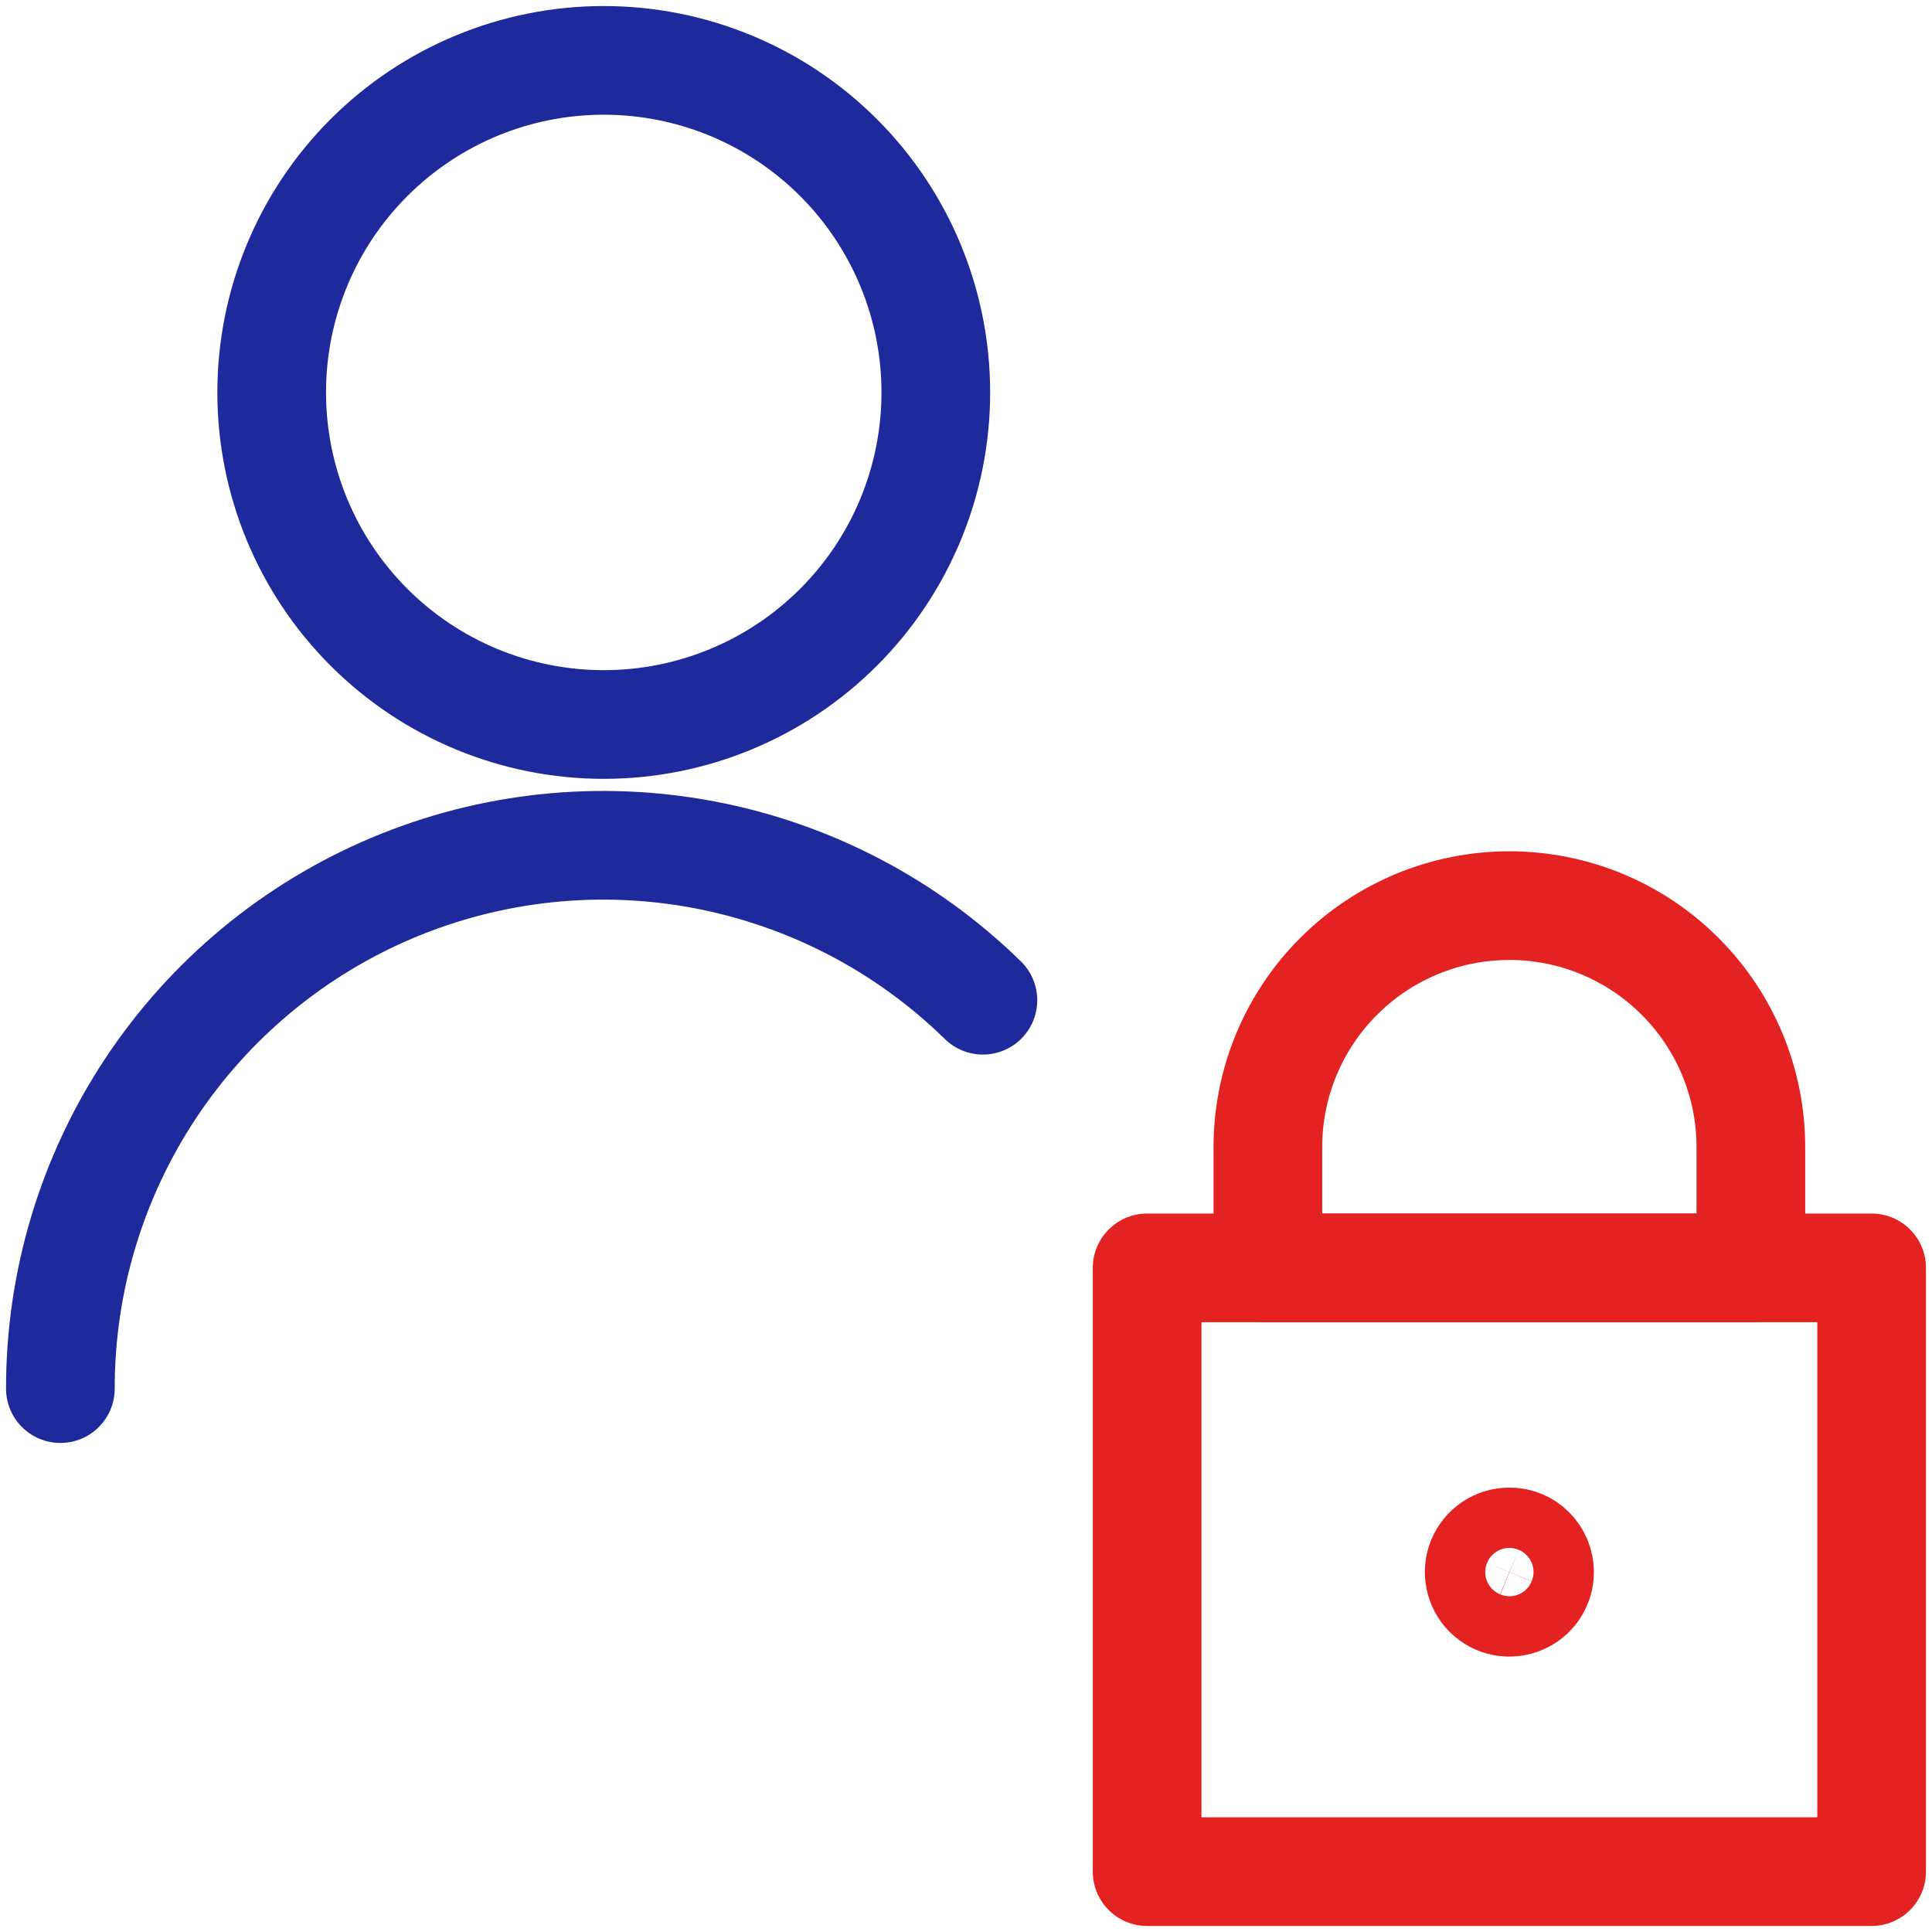
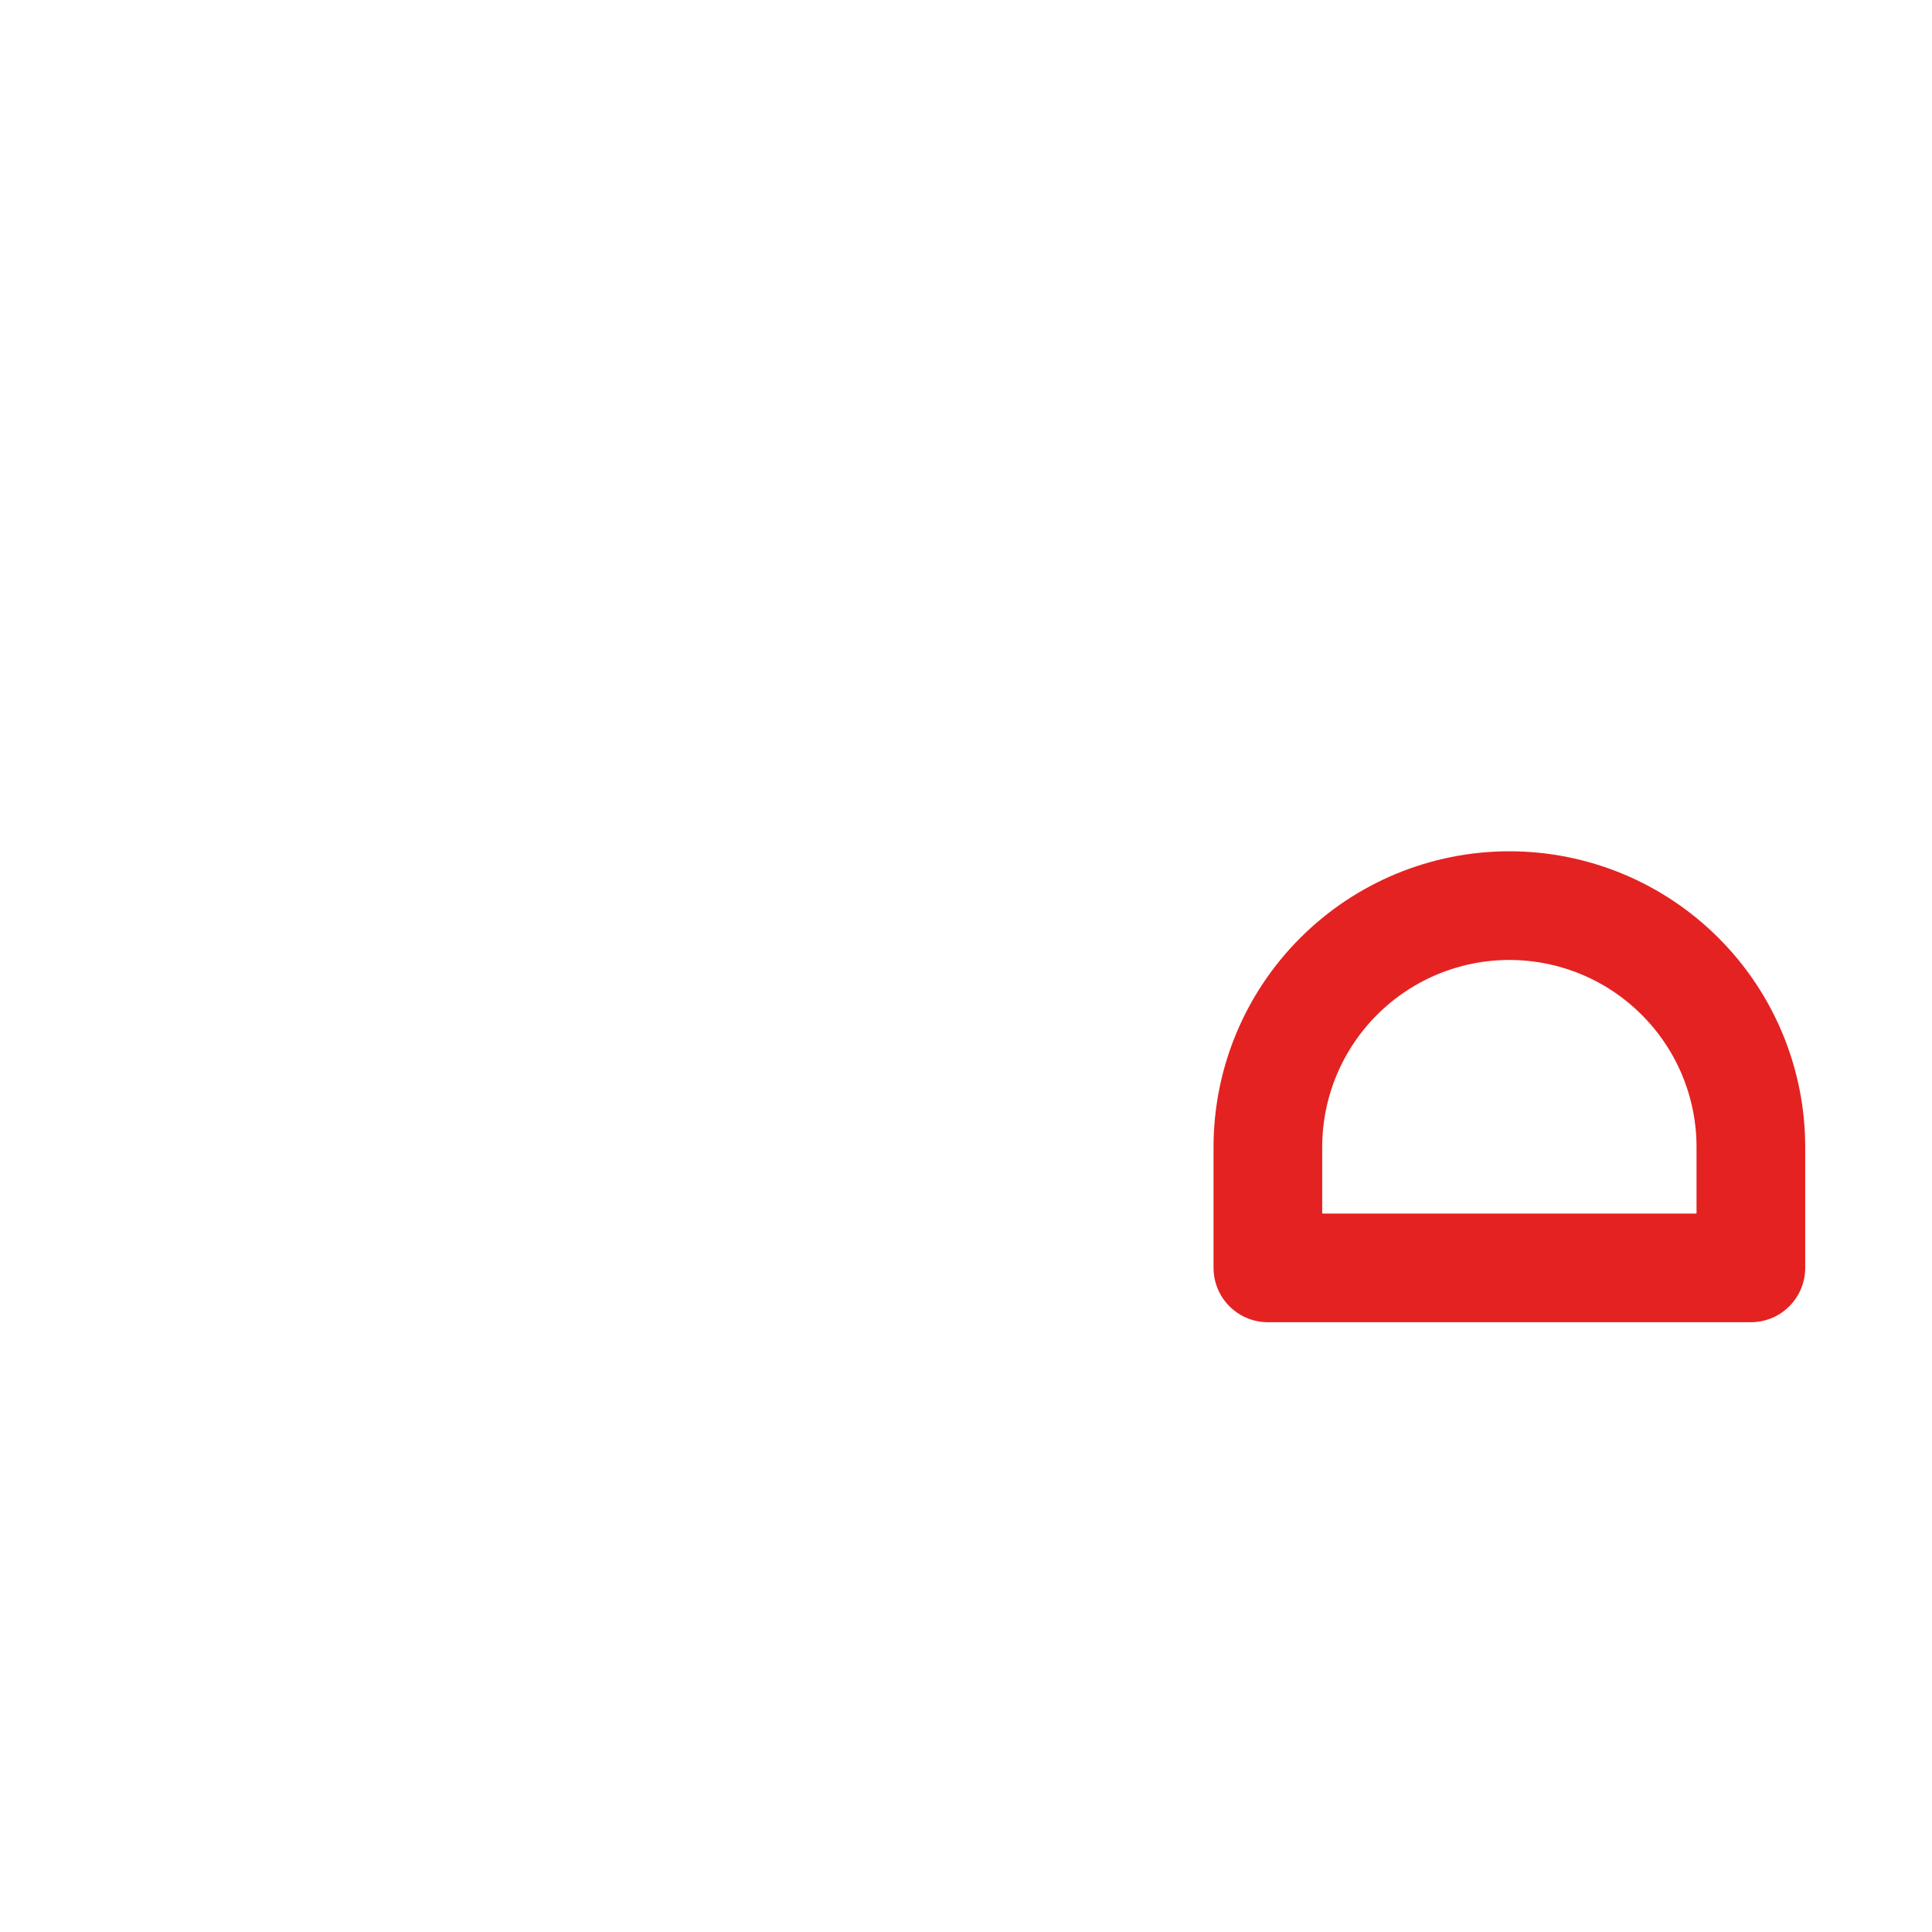
<svg xmlns="http://www.w3.org/2000/svg" width="32" height="32" viewBox="0 0 32 32" fill="none">
-   <path d="M4.5 6.5C4.5 7.959 5.079 9.358 6.111 10.389C7.142 11.421 8.541 12 10 12C11.459 12 12.858 11.421 13.889 10.389C14.921 9.358 15.5 7.959 15.5 6.5C15.5 5.041 14.921 3.642 13.889 2.611C12.858 1.579 11.459 1 10 1C8.541 1 7.142 1.579 6.111 2.611C5.079 3.642 4.5 5.041 4.5 6.5V6.5Z" stroke="#1E299B" stroke-width="1.8" stroke-linecap="round" stroke-linejoin="round" />
-   <path d="M16.28 16.567C15.015 15.328 13.412 14.491 11.672 14.159C9.933 13.828 8.134 14.018 6.502 14.705C4.87 15.392 3.477 16.546 2.498 18.022C1.52 19.497 0.998 21.229 1 23" stroke="#1E299B" stroke-width="1.8" stroke-linecap="round" stroke-linejoin="round" />
-   <path d="M19 21H31V31H19V21Z" stroke="#E42222" stroke-width="1.8" stroke-linecap="round" stroke-linejoin="round" />
  <path d="M25 15C23.939 15 22.922 15.421 22.172 16.172C21.421 16.922 21 17.939 21 19V21H29V19C29 17.939 28.579 16.922 27.828 16.172C27.078 15.421 26.061 15 25 15Z" stroke="#E42222" stroke-width="1.8" stroke-linecap="round" stroke-linejoin="round" />
-   <path d="M25 25.539C24.901 25.539 24.804 25.568 24.722 25.623C24.64 25.678 24.576 25.756 24.538 25.847C24.5 25.939 24.49 26.039 24.51 26.136C24.529 26.233 24.576 26.322 24.646 26.392C24.716 26.462 24.805 26.51 24.902 26.529C24.999 26.548 25.1 26.538 25.191 26.5C25.283 26.463 25.361 26.399 25.416 26.316C25.471 26.234 25.5 26.137 25.5 26.039C25.5 25.973 25.487 25.908 25.462 25.847C25.437 25.786 25.4 25.731 25.354 25.685C25.308 25.638 25.252 25.601 25.192 25.576C25.131 25.551 25.066 25.538 25 25.539Z" stroke="#E42222" stroke-width="1.8" stroke-linecap="round" stroke-linejoin="round" />
</svg>